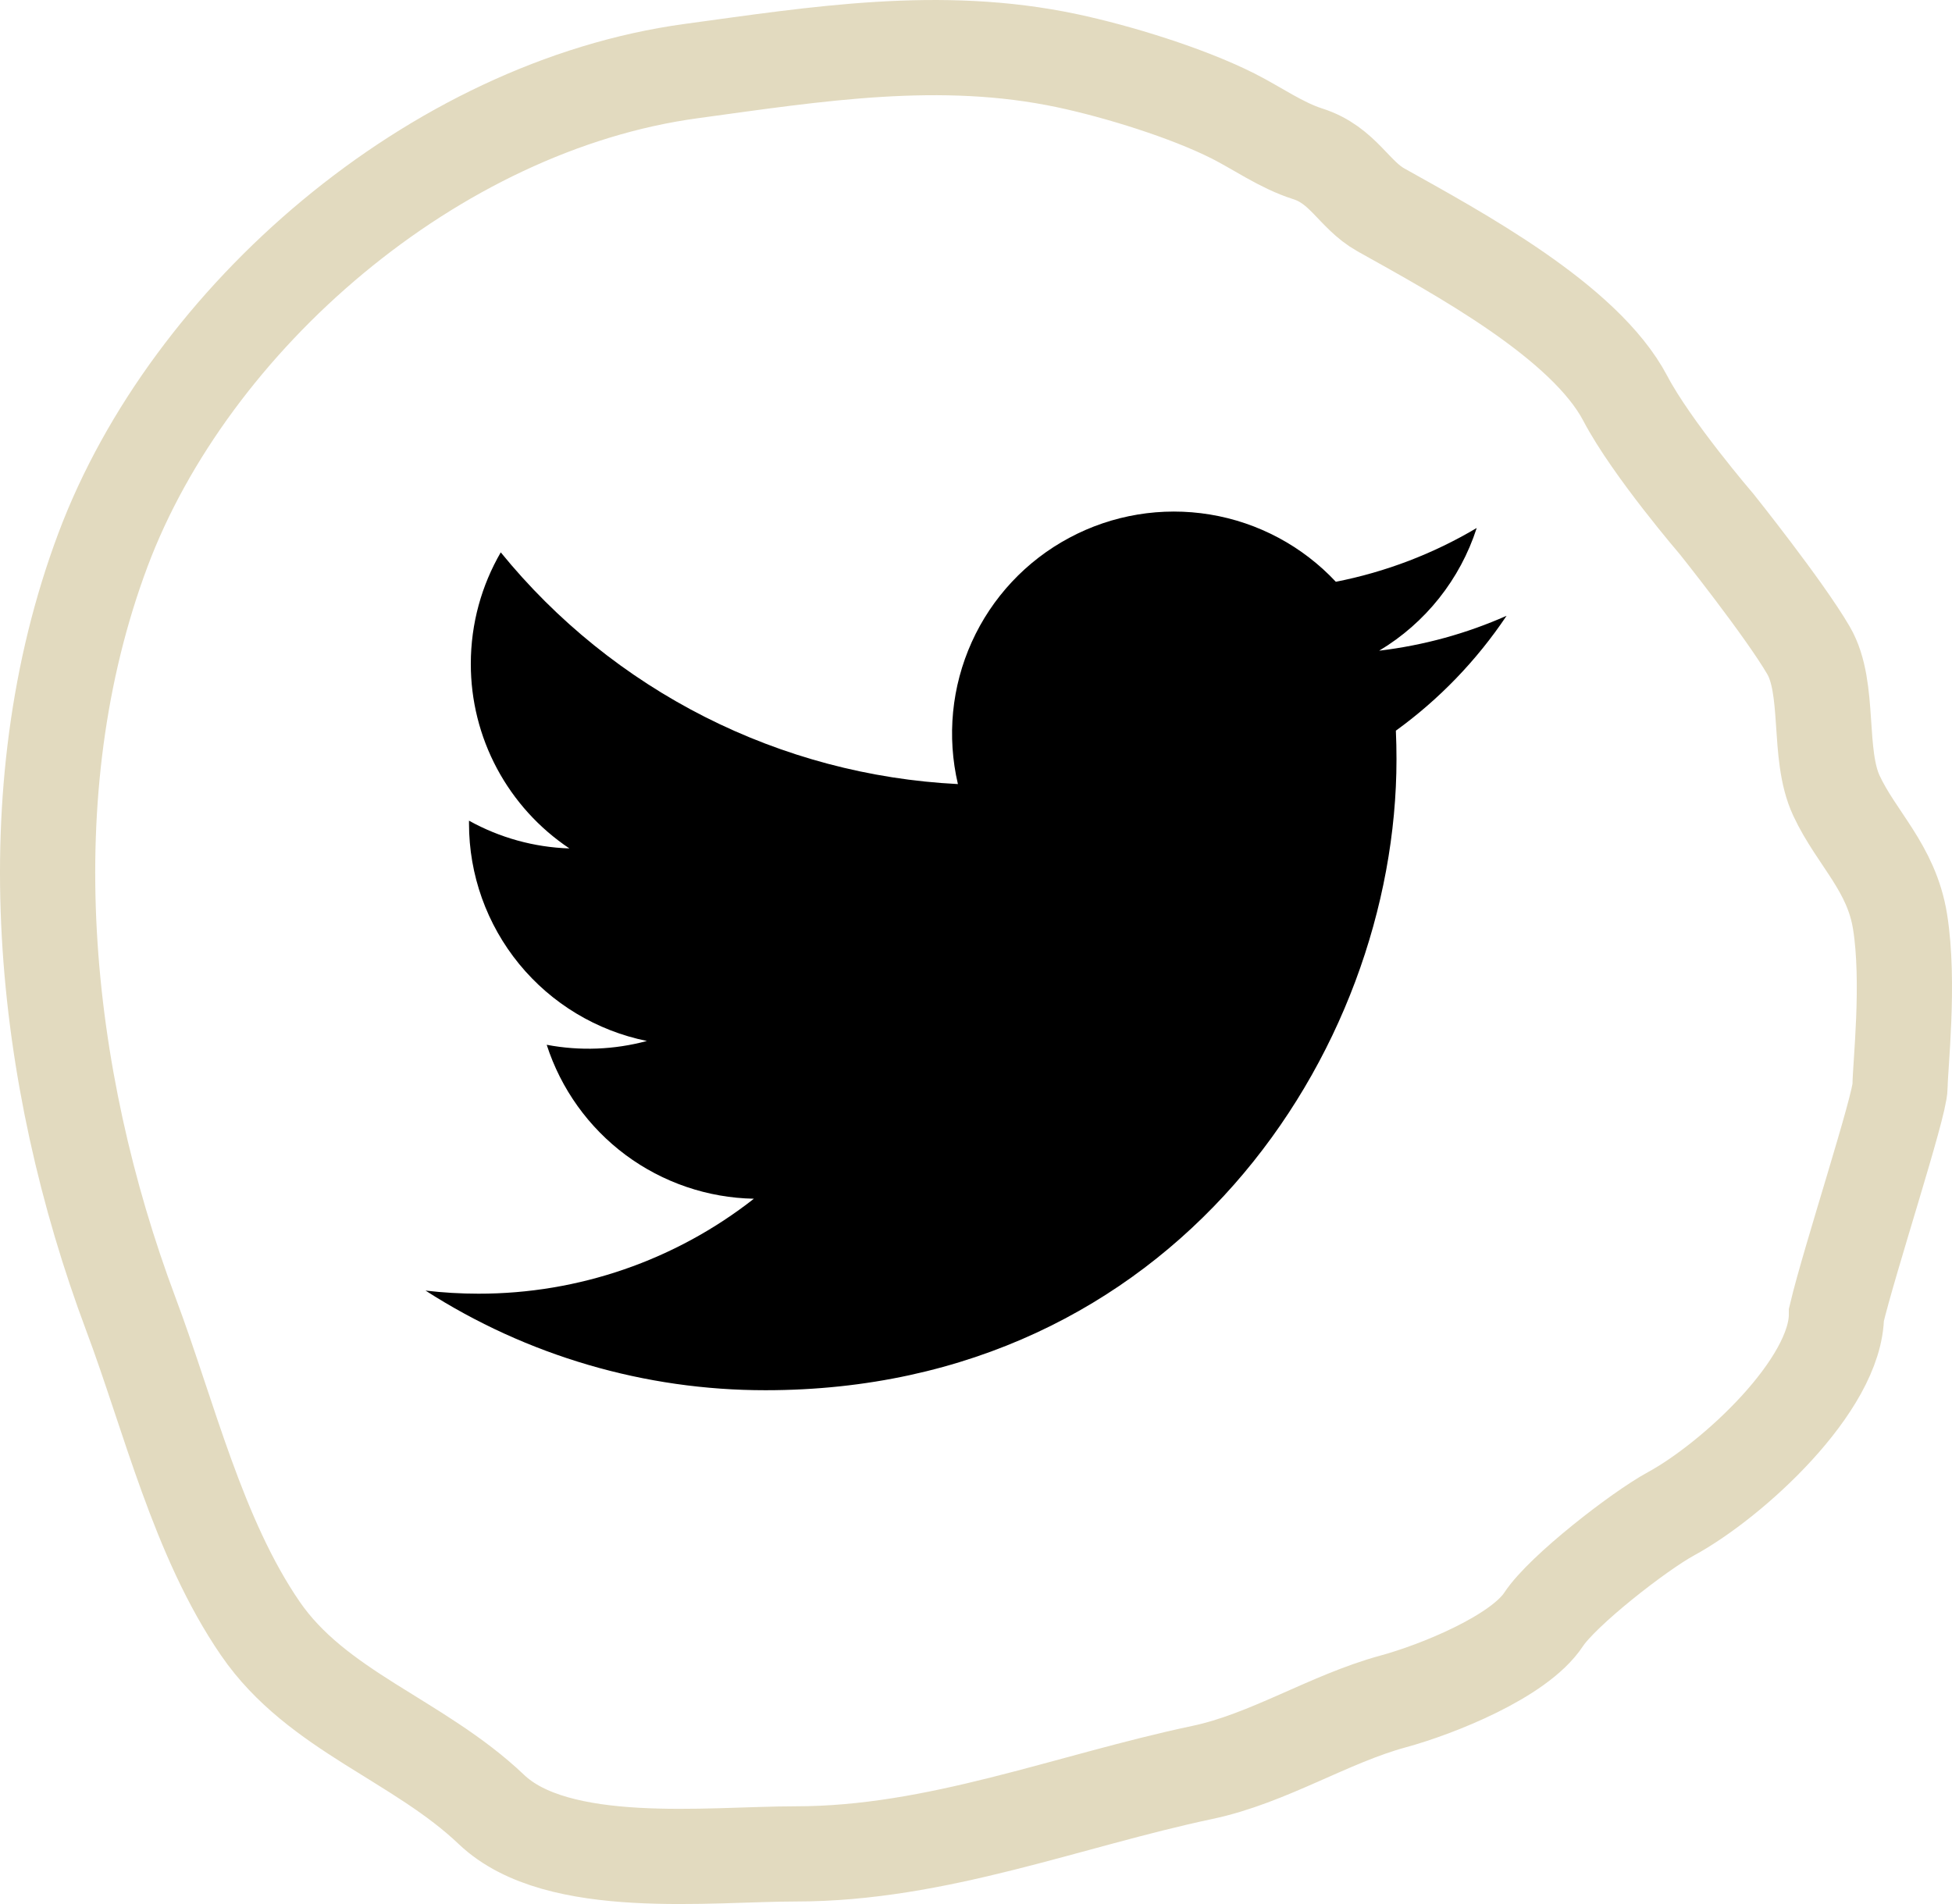
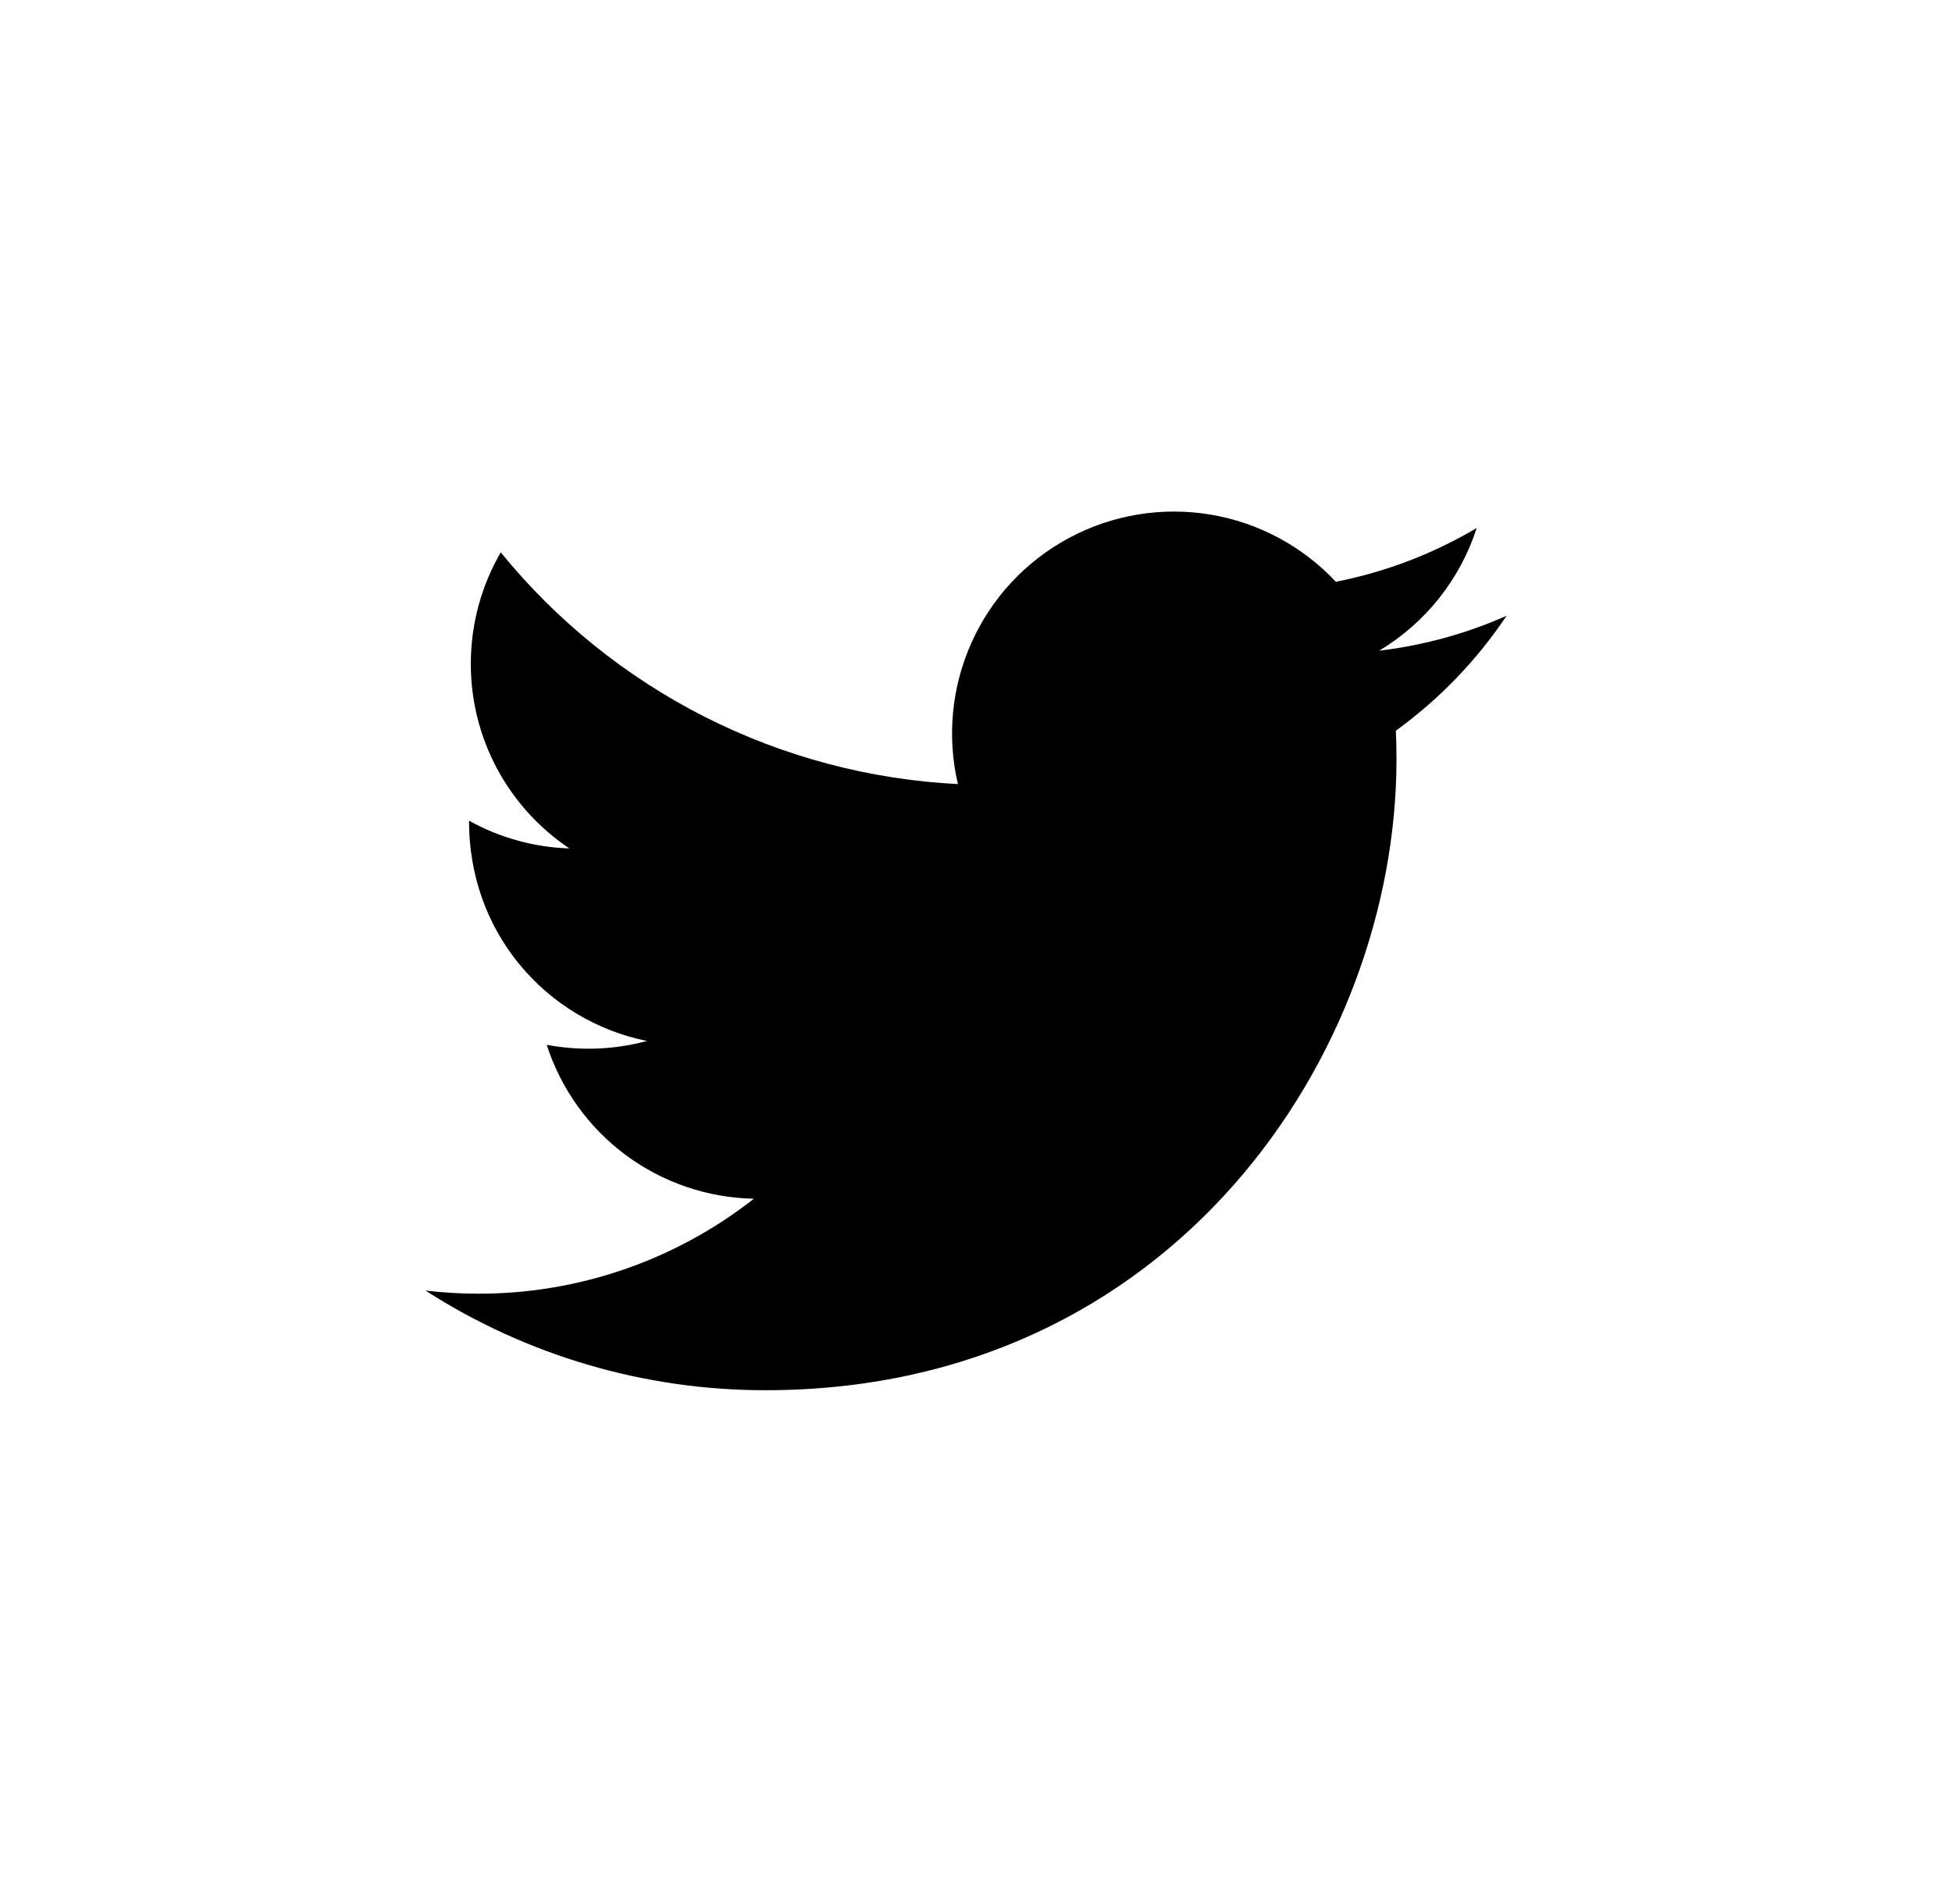
<svg xmlns="http://www.w3.org/2000/svg" width="41" height="40" viewBox="0 0 41 40" fill="none">
-   <path d="M35.096 31.803C36.395 31.096 38.573 29.093 38.573 27.616C38.84 26.486 39.909 23.229 39.909 22.822C39.909 22.415 40.114 20.641 39.909 19.362C39.728 18.228 38.992 17.615 38.573 16.716C38.163 15.838 38.453 14.464 37.986 13.663C37.472 12.782 36.062 11.017 36.062 11.017C36.062 11.017 34.689 9.42 34.139 8.371C33.286 6.747 30.628 5.318 29.003 4.408C28.434 4.089 28.213 3.468 27.466 3.231C26.912 3.055 26.404 2.691 25.9 2.437C24.94 1.953 23.484 1.502 22.408 1.274C19.746 0.711 17.156 1.134 14.52 1.493C9.105 2.23 3.989 6.682 2.163 11.551C0.249 16.656 0.875 22.611 2.752 27.616C3.553 29.752 4.155 32.299 5.468 34.212C6.661 35.95 8.784 36.549 10.324 38.016C11.71 39.335 14.893 38.947 16.718 38.947C19.682 38.947 22.428 37.834 25.253 37.236C26.649 36.941 27.906 36.113 29.262 35.744C30.185 35.493 31.91 34.802 32.423 34.02C32.817 33.42 34.419 32.172 35.096 31.803Z" stroke="#E2DABF" stroke-width="2" stroke-linecap="round" />
-   <path d="M31.643 12.937C30.808 13.307 29.912 13.557 28.968 13.67C29.942 13.087 30.669 12.171 31.017 11.092C30.102 11.635 29.102 12.017 28.058 12.222C27.357 11.473 26.428 10.976 25.415 10.809C24.402 10.642 23.363 10.814 22.458 11.299C21.553 11.783 20.833 12.553 20.411 13.488C19.988 14.424 19.886 15.472 20.12 16.472C18.268 16.379 16.456 15.897 14.802 15.059C13.148 14.22 11.688 13.043 10.518 11.604C10.118 12.294 9.889 13.094 9.889 13.946C9.888 14.713 10.077 15.468 10.438 16.144C10.8 16.821 11.323 17.398 11.96 17.824C11.221 17.8 10.497 17.6 9.851 17.241V17.301C9.85 18.376 10.223 19.419 10.904 20.252C11.585 21.084 12.533 21.655 13.588 21.869C12.901 22.054 12.182 22.082 11.483 21.949C11.781 22.874 12.361 23.684 13.141 24.264C13.921 24.843 14.863 25.165 15.835 25.183C14.185 26.478 12.147 27.181 10.05 27.178C9.678 27.178 9.307 27.156 8.938 27.113C11.067 28.482 13.546 29.208 16.078 29.206C24.648 29.206 29.332 22.108 29.332 15.952C29.332 15.752 29.328 15.55 29.319 15.35C30.23 14.691 31.016 13.874 31.642 12.94L31.643 12.937Z" fill="black" />
+   <path d="M31.643 12.937C30.808 13.307 29.912 13.557 28.968 13.67C29.942 13.087 30.669 12.171 31.017 11.092C30.102 11.635 29.102 12.017 28.058 12.222C27.357 11.473 26.428 10.976 25.415 10.809C24.402 10.642 23.363 10.814 22.458 11.299C21.553 11.783 20.833 12.553 20.411 13.488C19.988 14.424 19.886 15.472 20.12 16.472C18.268 16.379 16.456 15.897 14.802 15.059C13.148 14.22 11.688 13.043 10.518 11.604C10.118 12.294 9.889 13.094 9.889 13.946C9.888 14.713 10.077 15.468 10.438 16.144C10.8 16.821 11.323 17.398 11.96 17.824C11.221 17.8 10.497 17.6 9.851 17.241C9.85 18.376 10.223 19.419 10.904 20.252C11.585 21.084 12.533 21.655 13.588 21.869C12.901 22.054 12.182 22.082 11.483 21.949C11.781 22.874 12.361 23.684 13.141 24.264C13.921 24.843 14.863 25.165 15.835 25.183C14.185 26.478 12.147 27.181 10.05 27.178C9.678 27.178 9.307 27.156 8.938 27.113C11.067 28.482 13.546 29.208 16.078 29.206C24.648 29.206 29.332 22.108 29.332 15.952C29.332 15.752 29.328 15.55 29.319 15.35C30.23 14.691 31.016 13.874 31.642 12.94L31.643 12.937Z" fill="black" />
</svg>